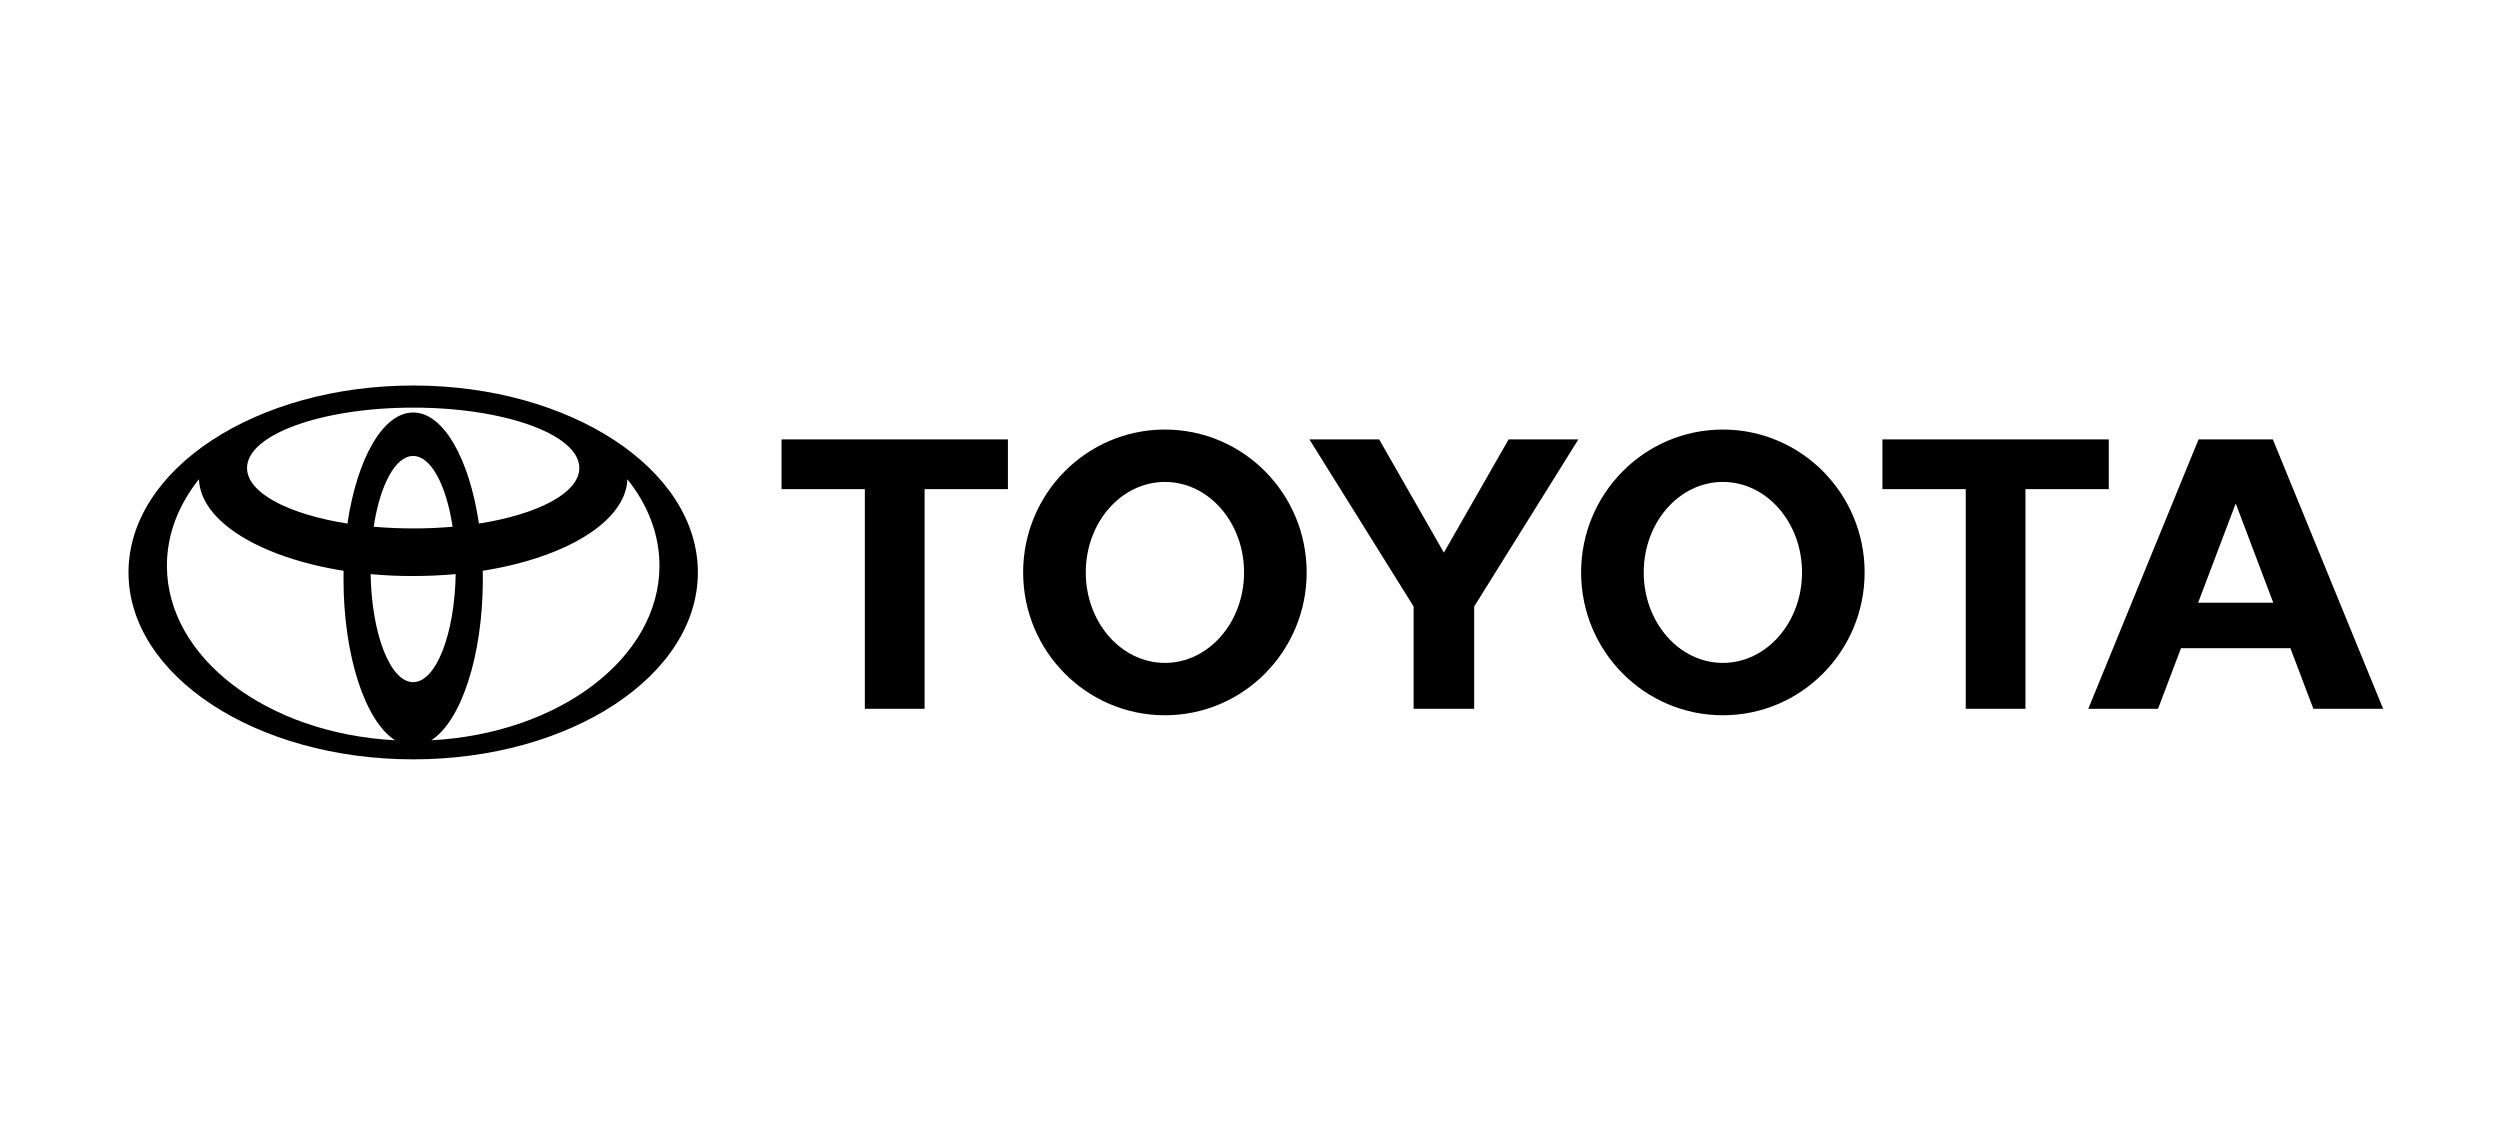
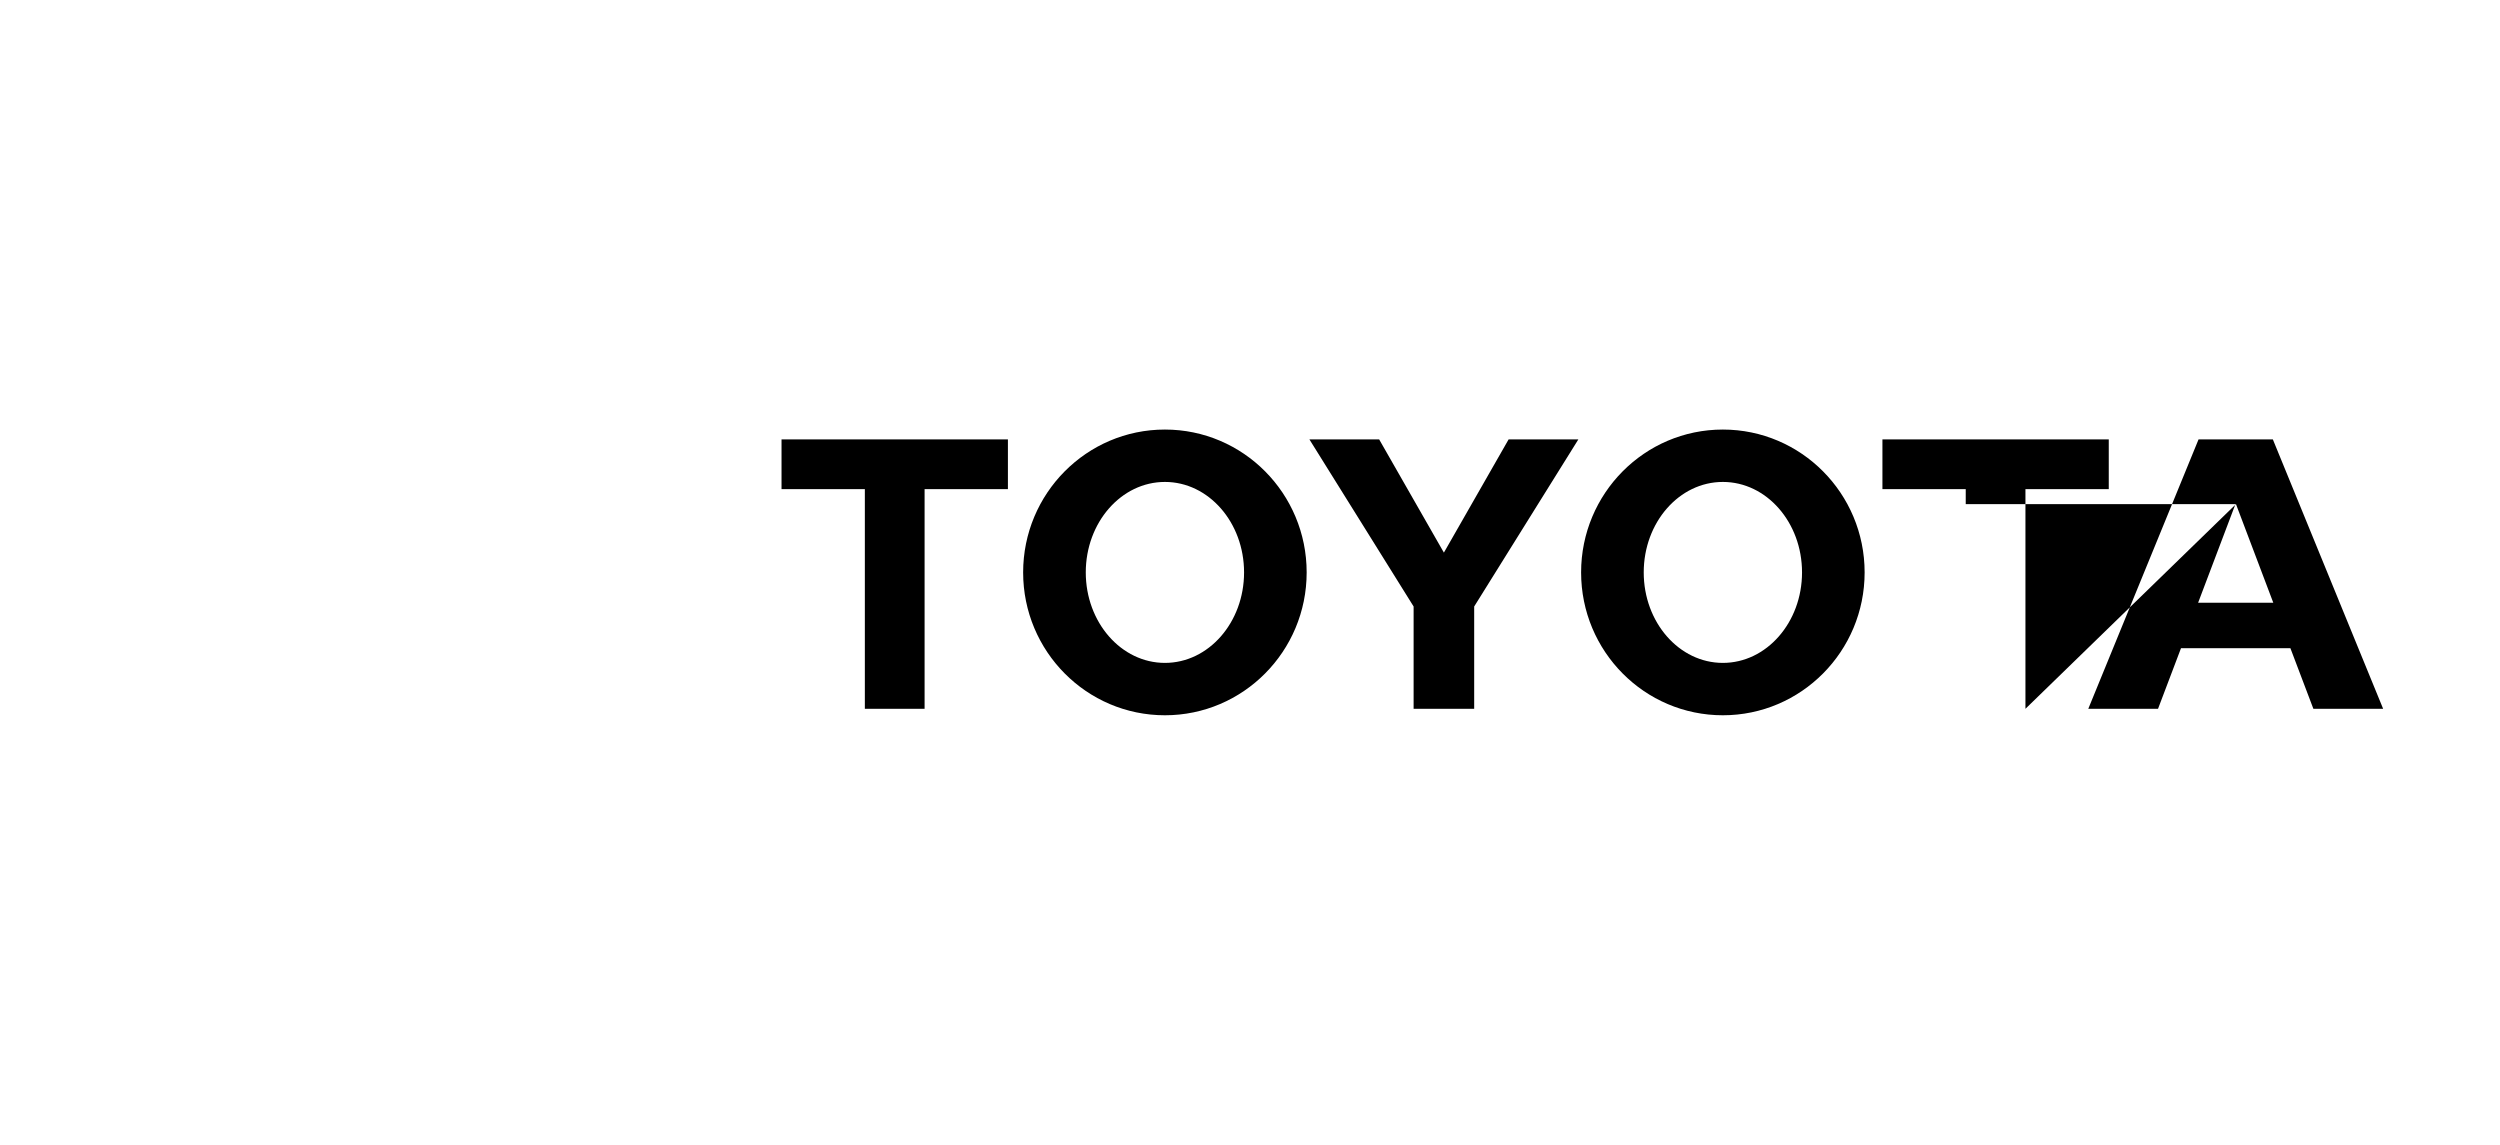
<svg xmlns="http://www.w3.org/2000/svg" width="214" height="98" viewBox="0 0 214 98" fill="none">
  <g clip-path="url(#clip0_3029_1021)">
-     <path fill-rule="evenodd" clip-rule="evenodd" d="M29.404 49.577C29.404 49.333 29.412 48.858 29.412 48.858C22.305 47.733 17.169 44.648 17.029 41.023C15.278 43.221 14.287 45.74 14.287 48.423C14.287 56.32 22.886 62.791 33.819 63.367C31.287 61.757 29.404 56.192 29.404 49.577ZM11 48.999C11 40.165 21.91 33 35.369 33C48.827 33 59.737 40.165 59.737 48.999C59.737 57.833 48.827 65 35.369 65C21.91 65 11 57.835 11 48.999ZM40.997 44.818C46.052 44.022 49.591 42.191 49.591 40.062C49.591 37.204 43.221 34.893 35.369 34.893C27.516 34.893 21.146 37.206 21.146 40.062C21.146 42.191 24.685 44.019 29.74 44.818C30.561 39.279 32.77 35.309 35.369 35.309C37.968 35.309 40.177 39.281 40.997 44.818ZM36.918 63.367C47.849 62.791 56.45 56.32 56.45 48.423C56.45 45.74 55.457 43.221 53.706 41.023C53.564 44.648 48.429 47.733 41.323 48.858C41.323 48.858 41.331 49.335 41.331 49.577C41.331 56.192 39.448 61.759 36.915 63.367H36.918ZM38.745 45.09C38.205 41.539 36.897 39.03 35.366 39.03C33.835 39.03 32.528 41.536 31.988 45.09C34.27 45.28 36.518 45.283 38.742 45.09H38.745ZM31.725 49.145C31.814 54.289 33.409 58.392 35.366 58.392C37.323 58.392 38.918 54.289 39.007 49.145C36.508 49.363 34.067 49.363 31.723 49.145H31.725Z" fill="black" />
-     <path fill-rule="evenodd" clip-rule="evenodd" d="M121.005 60.673H126.19V51.916L135.108 37.612H129.138L123.597 47.304L118.055 37.612H112.085L121.005 51.916V60.673ZM87.581 48.999C87.581 42.245 93.013 36.77 99.717 36.77C106.421 36.77 111.85 42.245 111.85 48.999C111.85 55.752 106.418 61.227 99.717 61.227C93.016 61.227 87.581 55.752 87.581 48.999ZM99.717 56.744C103.457 56.744 106.492 53.277 106.492 48.999C106.492 44.72 103.457 41.254 99.717 41.254C95.977 41.254 92.942 44.72 92.942 48.999C92.942 53.277 95.977 56.744 99.717 56.744ZM79.142 60.673H74.031V41.867H66.899V37.615H86.277V41.867H79.145V60.675L79.142 60.673ZM186.694 55.485L184.727 60.673H178.757L188.195 37.615H194.557L203.997 60.673H198.025L196.058 55.485H186.692H186.694ZM191.4 43.154H191.354L188.159 51.592H194.593L191.4 43.154ZM173.378 60.673H168.267V41.867H161.136V37.615H180.51V41.867H173.378V60.675V60.673ZM135.343 48.999C135.343 42.245 140.775 36.77 147.476 36.77C154.177 36.77 159.612 42.245 159.612 48.999C159.612 55.752 154.18 61.227 147.476 61.227C140.772 61.227 135.343 55.752 135.343 48.999ZM147.476 56.744C151.219 56.744 154.254 53.277 154.254 48.999C154.254 44.72 151.219 41.254 147.476 41.254C143.736 41.254 140.703 44.72 140.703 48.999C140.703 53.277 143.736 56.744 147.476 56.744Z" fill="black" />
+     <path fill-rule="evenodd" clip-rule="evenodd" d="M121.005 60.673H126.19V51.916L135.108 37.612H129.138L123.597 47.304L118.055 37.612H112.085L121.005 51.916V60.673ZM87.581 48.999C87.581 42.245 93.013 36.77 99.717 36.77C106.421 36.77 111.85 42.245 111.85 48.999C111.85 55.752 106.418 61.227 99.717 61.227C93.016 61.227 87.581 55.752 87.581 48.999ZM99.717 56.744C103.457 56.744 106.492 53.277 106.492 48.999C106.492 44.72 103.457 41.254 99.717 41.254C95.977 41.254 92.942 44.72 92.942 48.999C92.942 53.277 95.977 56.744 99.717 56.744ZM79.142 60.673H74.031V41.867H66.899V37.615H86.277V41.867H79.145V60.675L79.142 60.673ZM186.694 55.485L184.727 60.673H178.757L188.195 37.615H194.557L203.997 60.673H198.025L196.058 55.485H186.692H186.694ZM191.4 43.154H191.354L188.159 51.592H194.593L191.4 43.154ZH168.267V41.867H161.136V37.615H180.51V41.867H173.378V60.675V60.673ZM135.343 48.999C135.343 42.245 140.775 36.77 147.476 36.77C154.177 36.77 159.612 42.245 159.612 48.999C159.612 55.752 154.18 61.227 147.476 61.227C140.772 61.227 135.343 55.752 135.343 48.999ZM147.476 56.744C151.219 56.744 154.254 53.277 154.254 48.999C154.254 44.72 151.219 41.254 147.476 41.254C143.736 41.254 140.703 44.72 140.703 48.999C140.703 53.277 143.736 56.744 147.476 56.744Z" fill="black" />
  </g>
  <defs>
    <clipPath id="clip0_3029_1021">
      <rect width="214" height="98" fill="white" />
    </clipPath>
  </defs>
</svg>